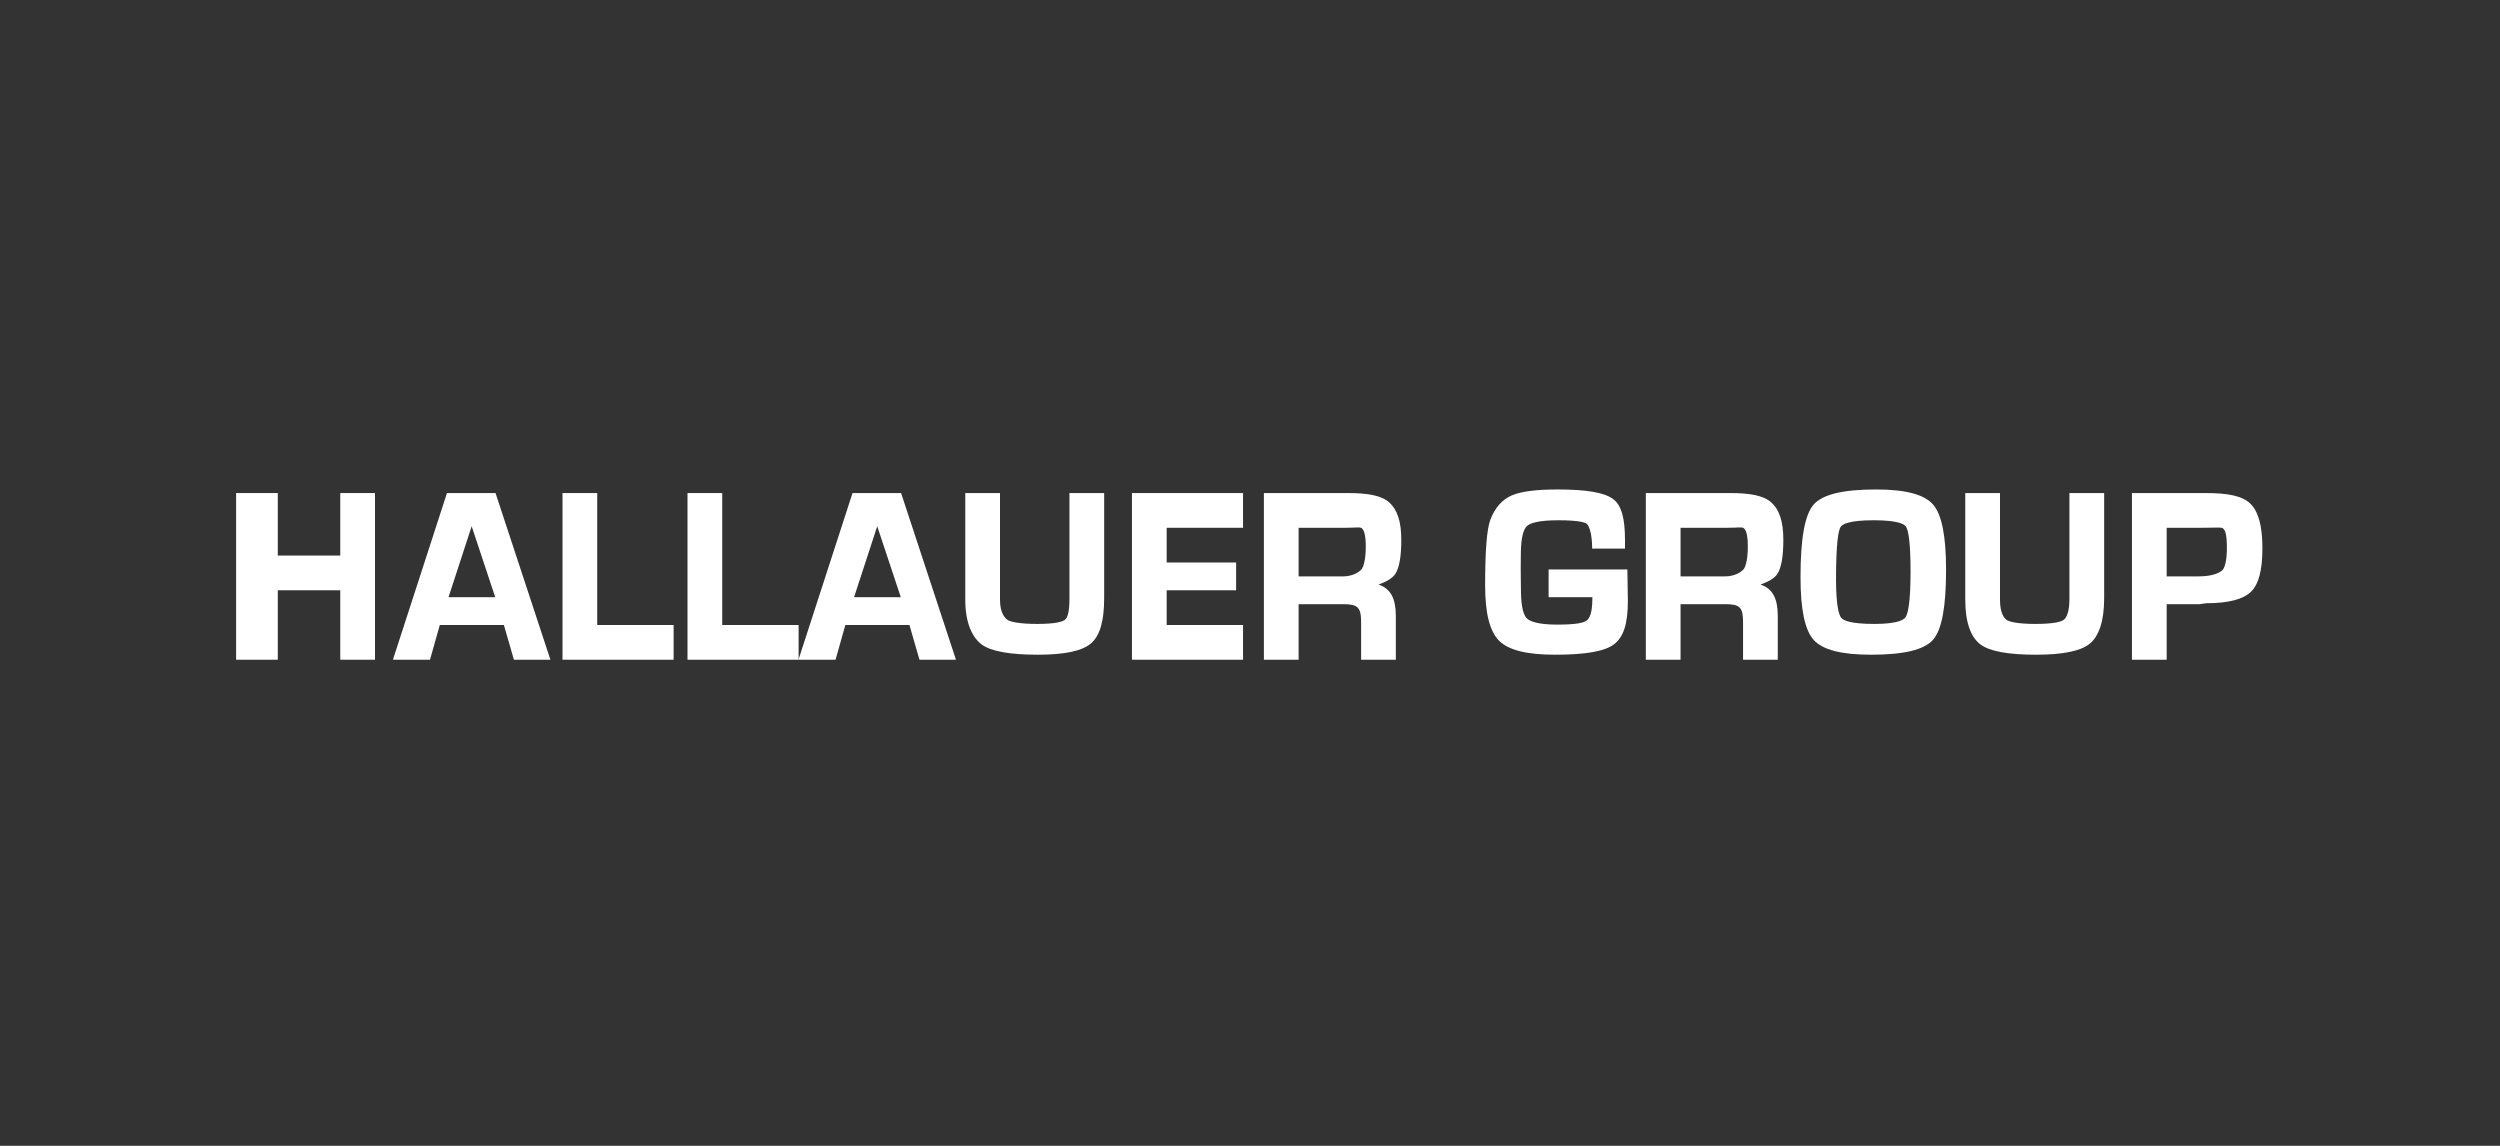
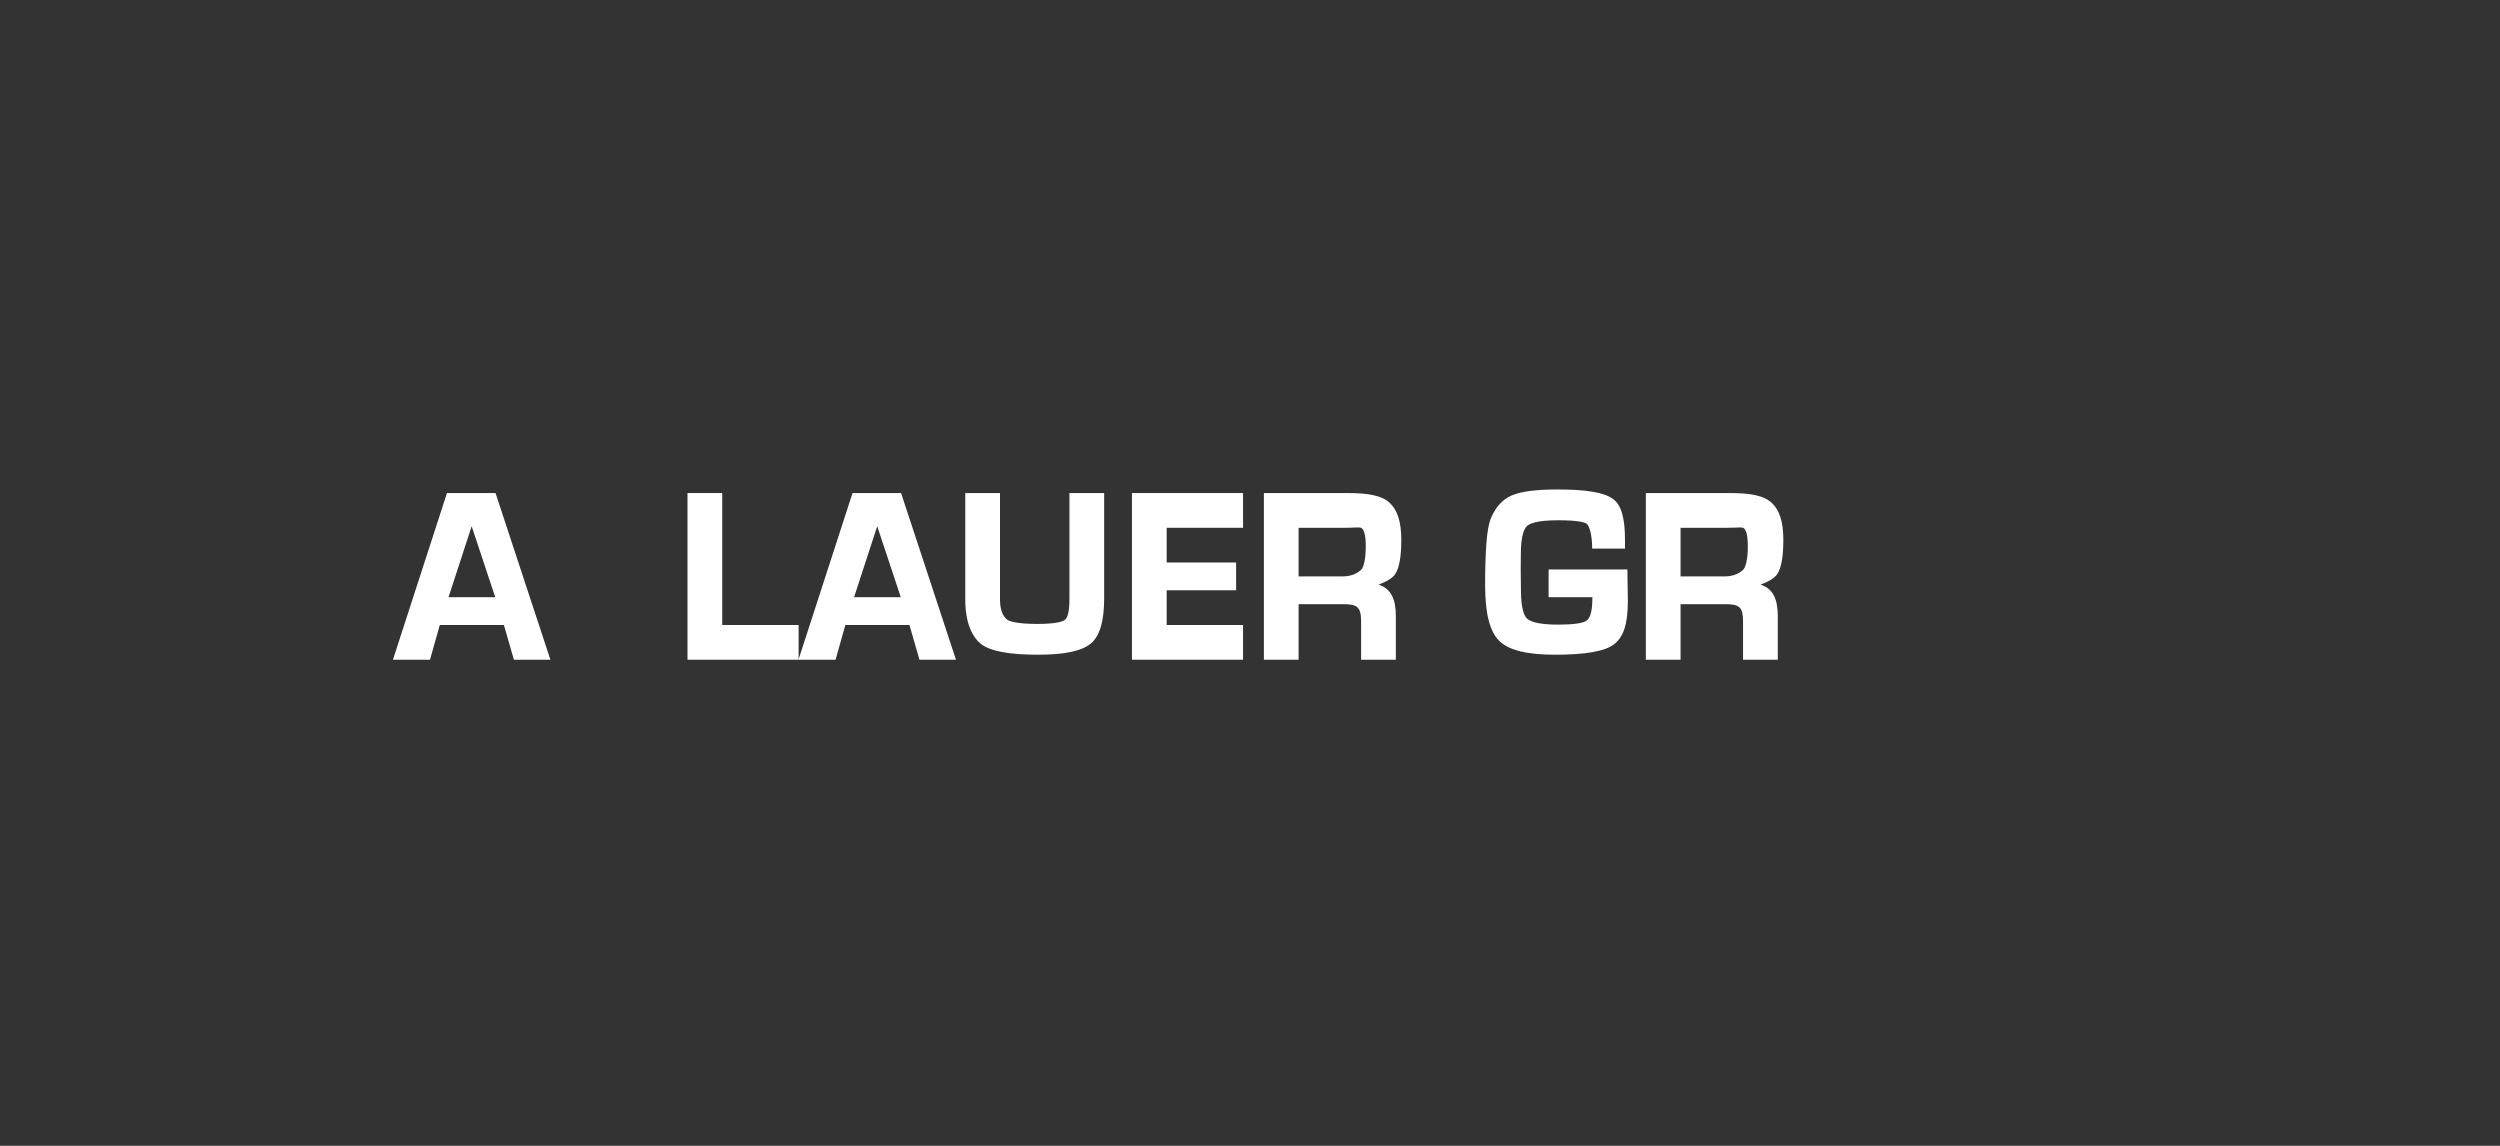
<svg xmlns="http://www.w3.org/2000/svg" version="1.1" id="Ebene_1" x="0px" y="0px" width="360px" height="165px" viewBox="0 0 360 165" enable-background="new 0 0 360 165" xml:space="preserve">
  <rect x="0" y="0" width="360" height="165" fill="#333333" stroke="none" />
  <rect fill="none" width="360" height="165" />
  <g>
-     <polygon fill="#FFFFFF" points="49,80 40,80 40,71 34,71 34,95 40,95 40,85 49,85 49,95 54,95 54,71 49,71  " />
    <path fill="#FFFFFF" d="M64.363,71l-7.782,24h5.339l1.41-5h9.23l1.443,5h5.256l-7.902-24H64.363z M71.315,86h-6.729l3.335-10.222   L71.315,86z" />
-     <polygon fill="#FFFFFF" points="86,71 81,71 81,95 97,95 97,90 86,90  " />
    <polygon fill="#FFFFFF" points="104,71 99,71 99,95 115,95 115,90 104,90  " />
    <path fill="#FFFFFF" d="M122.763,71l-7.782,24h5.339l1.41-5h9.23l1.443,5h5.256l-7.902-24H122.763z M129.715,86h-6.729   l3.335-10.222L129.715,86z" />
    <path fill="#FFFFFF" d="M154,86.206c0,2.042-0.309,2.779-0.641,3.038c-0.352,0.274-1.294,0.602-3.999,0.602   c-2.641,0-3.939-0.324-4.302-0.597c-0.34-0.256-1.058-0.962-1.058-2.877V71h-5v15.372c0,3.25,0.959,5.338,2.295,6.383   c1.308,1.025,4.079,1.524,8.151,1.524c3.866,0,6.342-0.528,7.635-1.614c1.312-1.103,1.919-3.243,1.919-6.543V71h-5V86.206z" />
    <polygon fill="#FFFFFF" points="168,85 178,85 178,81 168,81 168,76 179,76 179,71 163,71 163,95 179,95 179,90 168,90  " />
    <path fill="#FFFFFF" d="M200.94,82.621c0.569-0.91,0.846-2.511,0.846-4.894c0-2.62-0.571-4.312-1.698-5.344   c-1.133-1.038-3.094-1.383-5.994-1.383H182v24h5v-8h6.413c2.099,0,2.587,0.441,2.587,2.573V95h5v-6.289   c0-2.413-0.682-3.955-2.494-4.53C199.527,83.814,200.521,83.292,200.94,82.621z M187,76h6.695c1.602,0,2.216-0.161,2.448,0.102   c0.241,0.274,0.528,0.759,0.528,2.643c0,1.84-0.339,2.937-0.623,3.249C195.65,82.429,194.732,83,193.396,83H187V76z" />
    <path fill="#FFFFFF" d="M223,82v4h6.311l-0.011,0.154c0,2.254-0.443,2.891-0.815,3.195c-0.389,0.317-1.438,0.596-4.235,0.596   c-2.867,0-3.952-0.496-4.357-0.871c-0.399-0.369-0.875-1.391-0.875-4.043l-0.033-2.909L219,79.841c0-2.704,0.48-3.72,0.883-4.092   c0.409-0.379,1.52-0.831,4.483-0.831c2.748,0,3.74,0.261,4.089,0.481c0.314,0.199,0.708,1.178,0.797,2.854L229.271,79H234v-1.157   c0-3.097-0.451-5.061-1.738-6.002c-1.25-0.913-3.787-1.357-7.934-1.357c-3.156,0-5.299,0.281-6.642,0.86   c-1.373,0.592-2.385,1.744-3.051,3.427c-0.53,1.36-0.776,4.477-0.776,9.527c0,4.023,0.666,6.635,2.024,7.981   c1.357,1.346,3.991,2,8.048,2c4.394,0,7.169-0.489,8.483-1.496c1.344-1.03,1.999-2.84,1.999-6.275L234.342,82H223z" />
    <path fill="#FFFFFF" d="M255.956,82.621c0.568-0.909,0.845-2.51,0.845-4.894c0-2.62-0.571-4.312-1.698-5.344   C253.97,71.345,252.009,71,249.108,71H237v24h5v-8h6.429c2.099,0,2.571,0.441,2.571,2.573V95h5v-6.289   c0-2.413-0.674-3.955-2.488-4.53C254.533,83.814,255.536,83.292,255.956,82.621z M242,76h6.71c1.602,0,2.216-0.161,2.449,0.102   c0.24,0.274,0.527,0.758,0.527,2.643c0,1.841-0.339,2.938-0.622,3.248c-0.399,0.437-1.317,1.007-2.653,1.007H242V76z" />
-     <path fill="#FFFFFF" d="M270.136,70.483c-4.783,0-7.726,0.721-8.996,2.205c-1.255,1.466-1.865,4.873-1.865,10.414   c0,4.676,0.623,7.638,1.905,9.055c1.292,1.428,3.994,2.122,8.259,2.122c4.726,0,7.643-0.704,8.917-2.151   c1.264-1.435,1.878-4.724,1.878-10.054c0-4.884-0.61-7.963-1.867-9.413C277.096,71.195,274.404,70.483,270.136,70.483z    M274.393,88.883c-0.312,0.439-1.345,0.963-4.489,0.963c-3.313,0-4.413-0.47-4.751-0.864c-0.349-0.406-0.765-1.714-0.765-5.63   c0-5.352,0.363-7.028,0.669-7.493c0.231-0.352,1.155-0.942,4.747-0.942c3.471,0,4.392,0.554,4.633,0.883   c0.312,0.428,0.683,1.904,0.683,6.508C275.119,86.898,274.725,88.418,274.393,88.883z" />
-     <path fill="#FFFFFF" d="M298,86.206c0,2.043-0.477,2.779-0.807,3.038c-0.352,0.274-1.379,0.602-4.084,0.602   c-2.64,0-3.813-0.324-4.177-0.597c-0.34-0.255-0.933-0.961-0.933-2.877V71h-5v15.372c0,3.249,0.793,5.337,2.129,6.383   c1.309,1.025,3.996,1.524,8.068,1.524c3.865,0,6.465-0.528,7.759-1.614c1.312-1.104,2.044-3.243,2.044-6.543V71h-5V86.206z" />
-     <path fill="#FFFFFF" d="M324.076,72.552c-1.152-1.151-3.266-1.552-6.463-1.552H307v24h5v-8h4.724l0.989-0.135   c3.229,0,5.334-0.582,6.435-1.66c1.103-1.078,1.639-3.092,1.639-6.257C325.786,75.761,325.227,73.704,324.076,72.552z    M320.673,78.922c0,1.927-0.357,2.938-0.656,3.194C319.704,82.381,318.85,83,316.552,83H312v-7h4.982   c2.256,0,2.935-0.117,3.138,0.097C320.326,76.314,320.673,76.555,320.673,78.922z" />
  </g>
</svg>